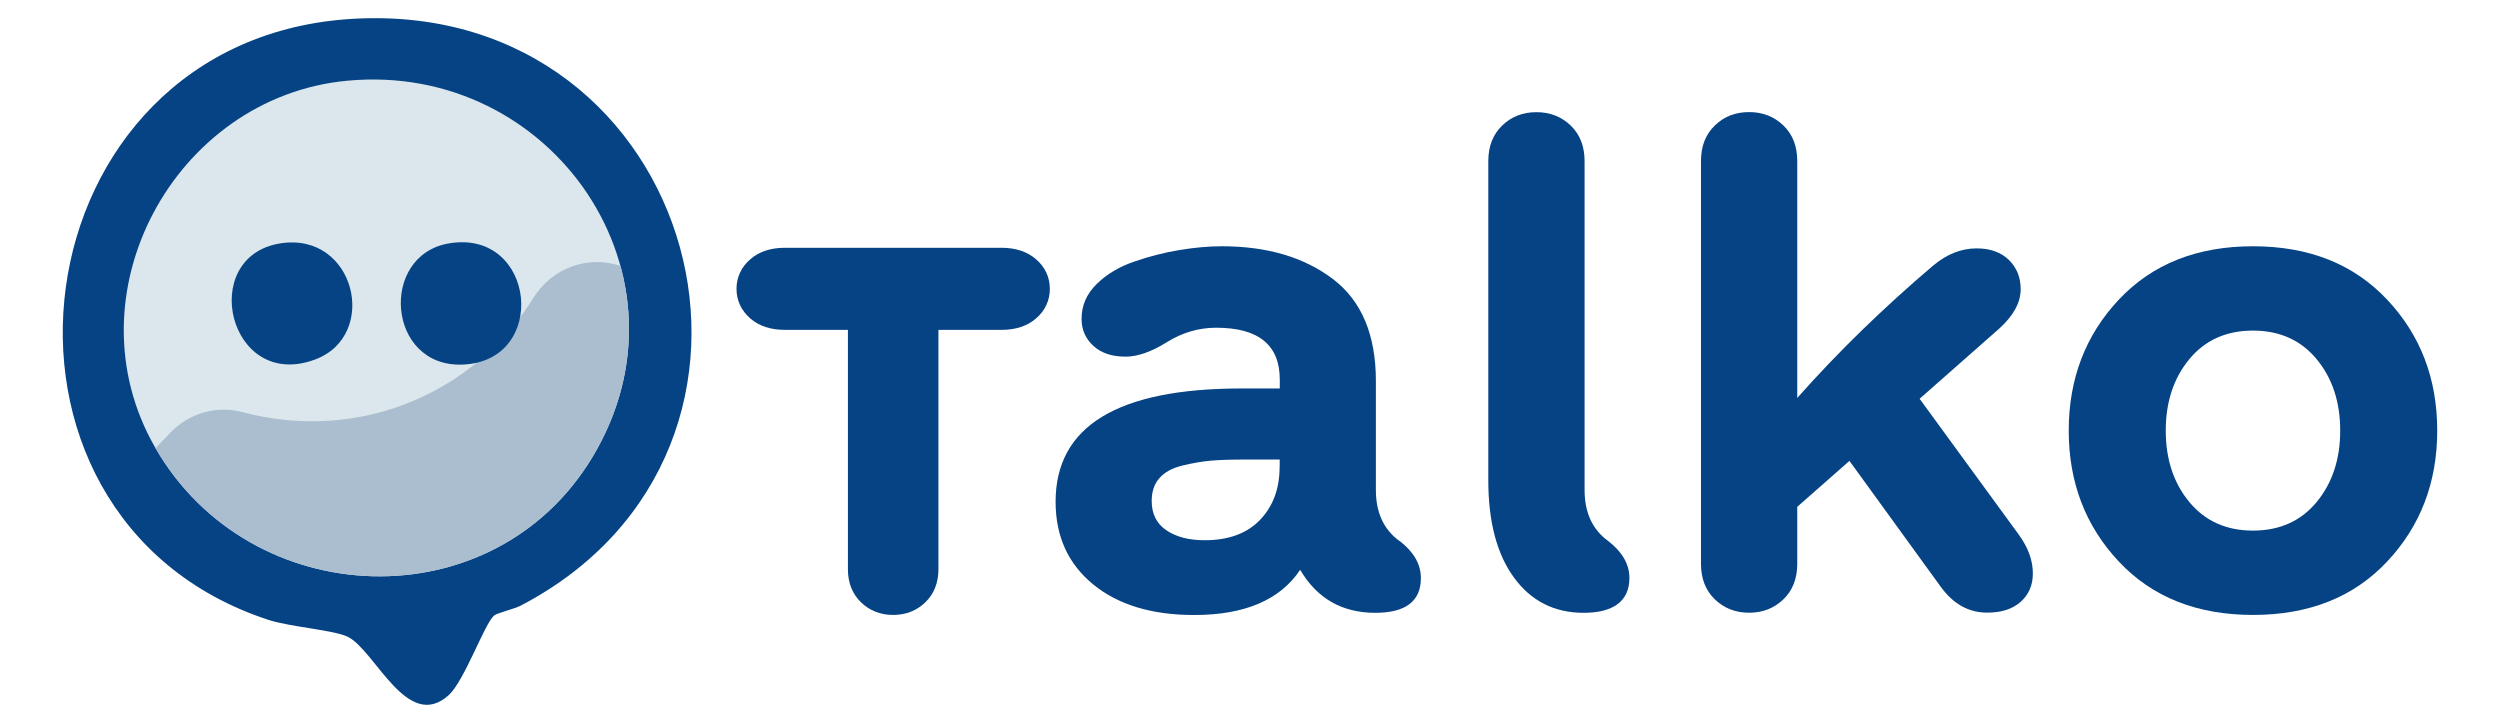
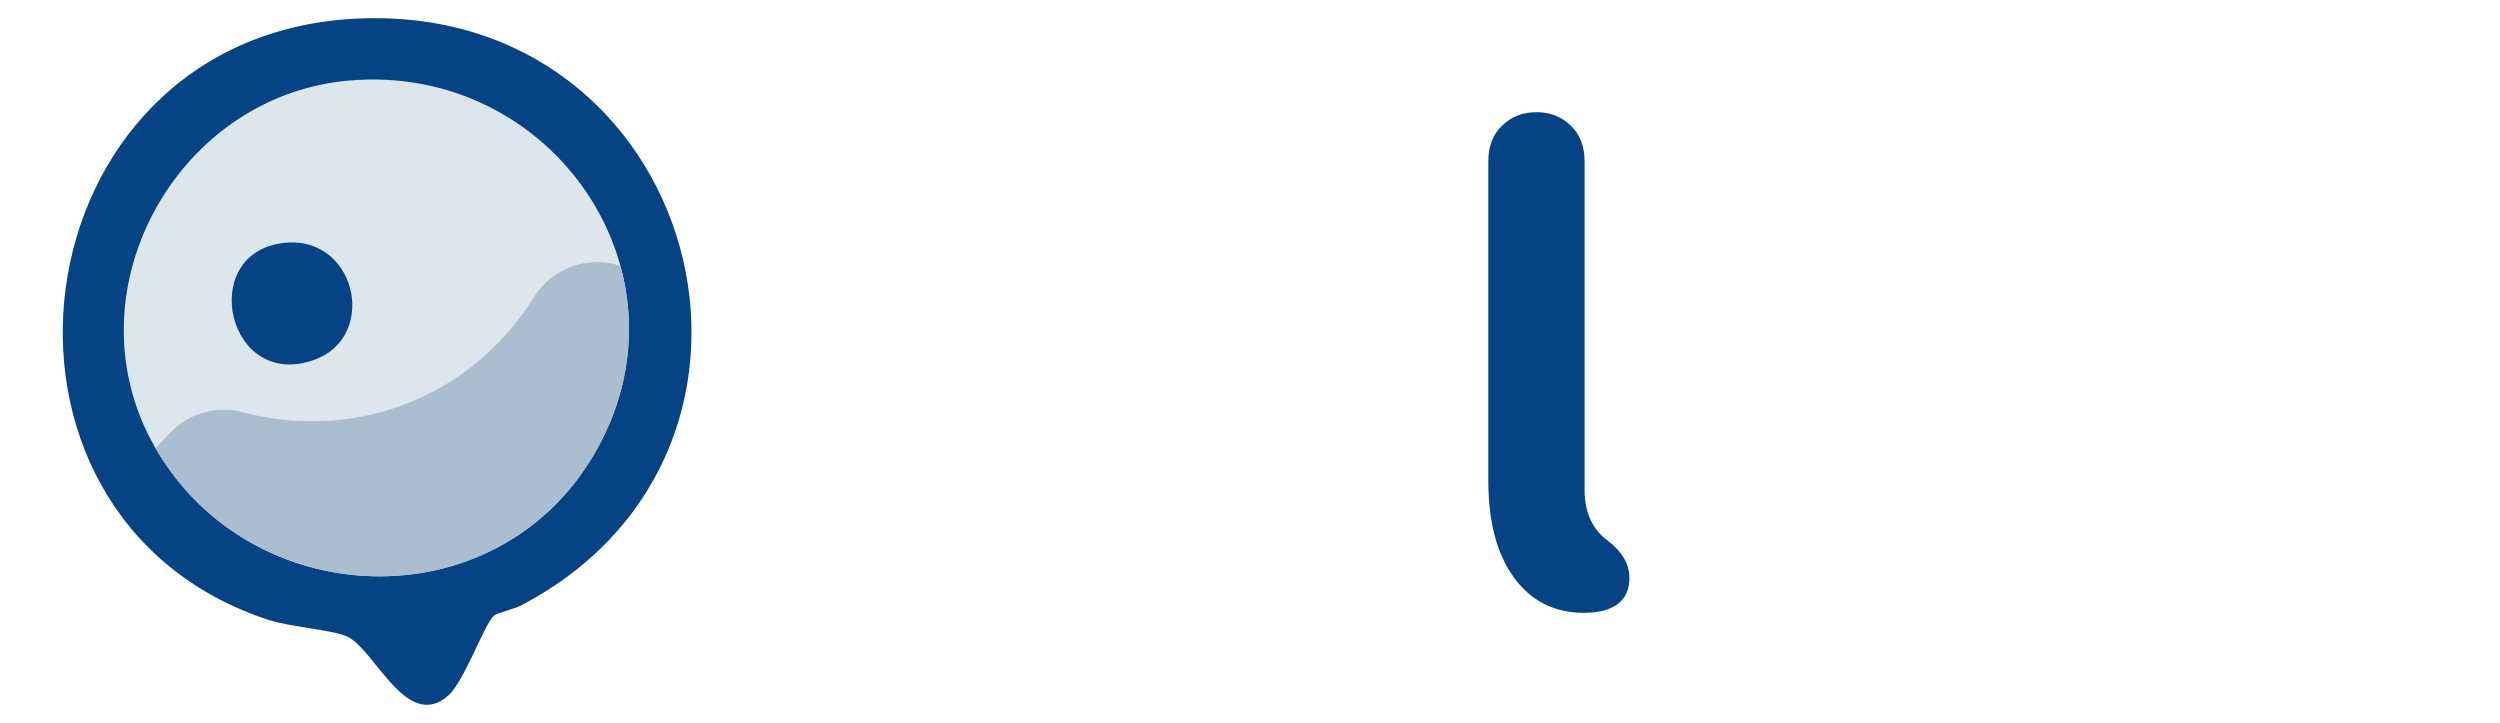
<svg xmlns="http://www.w3.org/2000/svg" id="Camada_1" version="1.2" viewBox="0 0 295.52 85.46">
  <g>
    <path d="M58.4,72.77c-1.12.93-3.51,7.75-5.37,9.41-4.9,4.41-8.69-5.33-11.93-6.91-1.65-.8-6.81-1.16-9.35-1.99C-5.45,61.12,1.62,4.32,41.96,2.21,82.66.08,97.11,53.06,61.53,71.6c-.74.38-2.76.86-3.13,1.16Z" fill="#064384" />
    <path d="M41.05,9.54c-20.46,1.92-33.13,25.36-22.67,43.43,11.28,19.49,39.95,20.56,51.67,1.03,12.77-21.29-4.68-46.74-28.99-44.46Z" fill="#dbe7ed" />
    <path d="M18.38,52.97c11.28,19.49,39.95,20.56,51.67,1.03,4.48-7.47,5.24-15.44,3.3-22.56h0c-3.87-1.31-8.1.25-10.26,3.72-3.15,5.06-7.67,9.19-13.15,11.74-.31.14-.62.28-.93.42-6.45,2.78-13.62,3.19-20.33,1.4-3.07-.82-6.33.12-8.53,2.41l-1.76,1.84Z" fill="#aabecf" />
-     <path d="M53.06,28.77c10.29-1.75,11.88,13.97,1.59,14.33-8.92.31-9.85-12.92-1.59-14.33Z" fill="#064384" />
    <path d="M33.13,28.77c8.87-1.41,11.75,10.89,4.11,13.73-10.23,3.8-13.93-12.17-4.11-13.73Z" fill="#064384" />
  </g>
  <g>
-     <path d="M165.43,63.95c-1.86-1.34-2.79-3.36-2.79-6.04v-12.87c0-5.48-1.7-9.51-5.11-12.08-3.41-2.57-7.77-3.85-13.11-3.85-1.54,0-3.2.15-4.96.44-1.77.29-3.55.74-5.35,1.36-1.8.61-3.29,1.5-4.48,2.67-1.19,1.17-1.78,2.54-1.78,4.11,0,1.28.47,2.35,1.4,3.2.93.85,2.2,1.27,3.81,1.27,1.41,0,3.04-.57,4.87-1.71,1.83-1.14,3.77-1.71,5.83-1.71,5.01,0,7.52,2.04,7.52,6.13v1.05h-4.53c-14.65,0-21.97,4.46-21.97,13.39,0,4.09,1.48,7.34,4.43,9.76,2.95,2.42,6.94,3.63,11.95,3.63,5.97,0,10.15-1.78,12.53-5.34,1.99,3.38,4.95,5.08,8.87,5.08,3.6,0,5.4-1.37,5.4-4.11,0-1.63-.84-3.09-2.51-4.38ZM151.26,55.19c0,2.57-.77,4.65-2.31,6.26-1.54,1.61-3.73,2.41-6.55,2.41-1.86,0-3.37-.39-4.53-1.18-1.16-.79-1.73-1.94-1.73-3.46,0-1.11.3-2.01.92-2.71.61-.7,1.52-1.19,2.75-1.49,1.22-.29,2.34-.48,3.37-.57,1.03-.09,2.41-.13,4.14-.13h3.95v.88Z" fill="#064384" />
    <path d="M190.1,63.95c-1.86-1.34-2.79-3.36-2.79-6.04V19.04c0-1.75-.55-3.15-1.64-4.2-1.09-1.05-2.44-1.58-4.05-1.58s-2.96.52-4.05,1.58c-1.09,1.05-1.64,2.45-1.64,4.2v37.73c0,4.9,1.01,8.74,3.04,11.51,2.02,2.77,4.77,4.16,8.24,4.16s5.4-1.37,5.4-4.11c0-1.63-.84-3.09-2.51-4.38Z" fill="#064384" />
-     <path d="M226.91,47.14l9.44-8.32c1.67-1.52,2.51-3.06,2.51-4.64,0-1.4-.47-2.55-1.4-3.46-.93-.9-2.2-1.36-3.81-1.36-1.8,0-3.5.67-5.11,2.01-5.91,5.02-11.28,10.24-16.09,15.67v-28.01c0-1.75-.55-3.15-1.64-4.2-1.09-1.05-2.44-1.58-4.05-1.58s-2.96.52-4.05,1.58c-1.09,1.05-1.64,2.45-1.64,4.2v47.62c0,1.75.55,3.15,1.64,4.2,1.09,1.05,2.44,1.58,4.05,1.58s2.95-.53,4.05-1.58c1.09-1.05,1.64-2.45,1.64-4.2v-6.74l6.17-5.43,10.79,14.88c1.48,2.04,3.31,3.06,5.49,3.06,1.67,0,2.99-.42,3.95-1.27.96-.85,1.45-1.97,1.45-3.37,0-1.52-.55-3.03-1.64-4.55l-11.76-16.11Z" fill="#064384" />
-     <path d="M282.17,35.41c-3.95-4.2-9.24-6.3-15.85-6.3s-11.9,2.1-15.85,6.3c-3.95,4.2-5.93,9.37-5.93,15.49s1.98,11.29,5.93,15.49c3.95,4.2,9.23,6.3,15.85,6.3s11.9-2.1,15.85-6.3c3.95-4.2,5.93-9.37,5.93-15.49s-1.97-11.29-5.93-15.49ZM273.84,59.35c-1.86,2.25-4.37,3.37-7.52,3.37s-5.65-1.12-7.52-3.37c-1.86-2.25-2.79-5.06-2.79-8.45s.93-6.2,2.79-8.45c1.86-2.25,4.37-3.37,7.52-3.37s5.65,1.12,7.52,3.37c1.86,2.25,2.79,5.06,2.79,8.45s-.93,6.2-2.79,8.45Z" fill="#064384" />
-     <path d="M118.43,29.29h-25.68c-1.65,0-3.01.45-4.04,1.34-1.08.92-1.65,2.14-1.65,3.51s.57,2.59,1.64,3.51c1.03.89,2.4,1.34,4.04,1.34h7.49v28.3c0,1.61.53,2.93,1.56,3.92,1.02.98,2.3,1.48,3.79,1.48s2.77-.5,3.79-1.48c1.03-.99,1.56-2.31,1.56-3.92v-28.3h7.49c1.65,0,3.01-.45,4.04-1.34,1.08-.92,1.64-2.14,1.64-3.51s-.57-2.59-1.65-3.51c-1.04-.89-2.4-1.34-4.04-1.34Z" fill="#064384" />
  </g>
</svg>